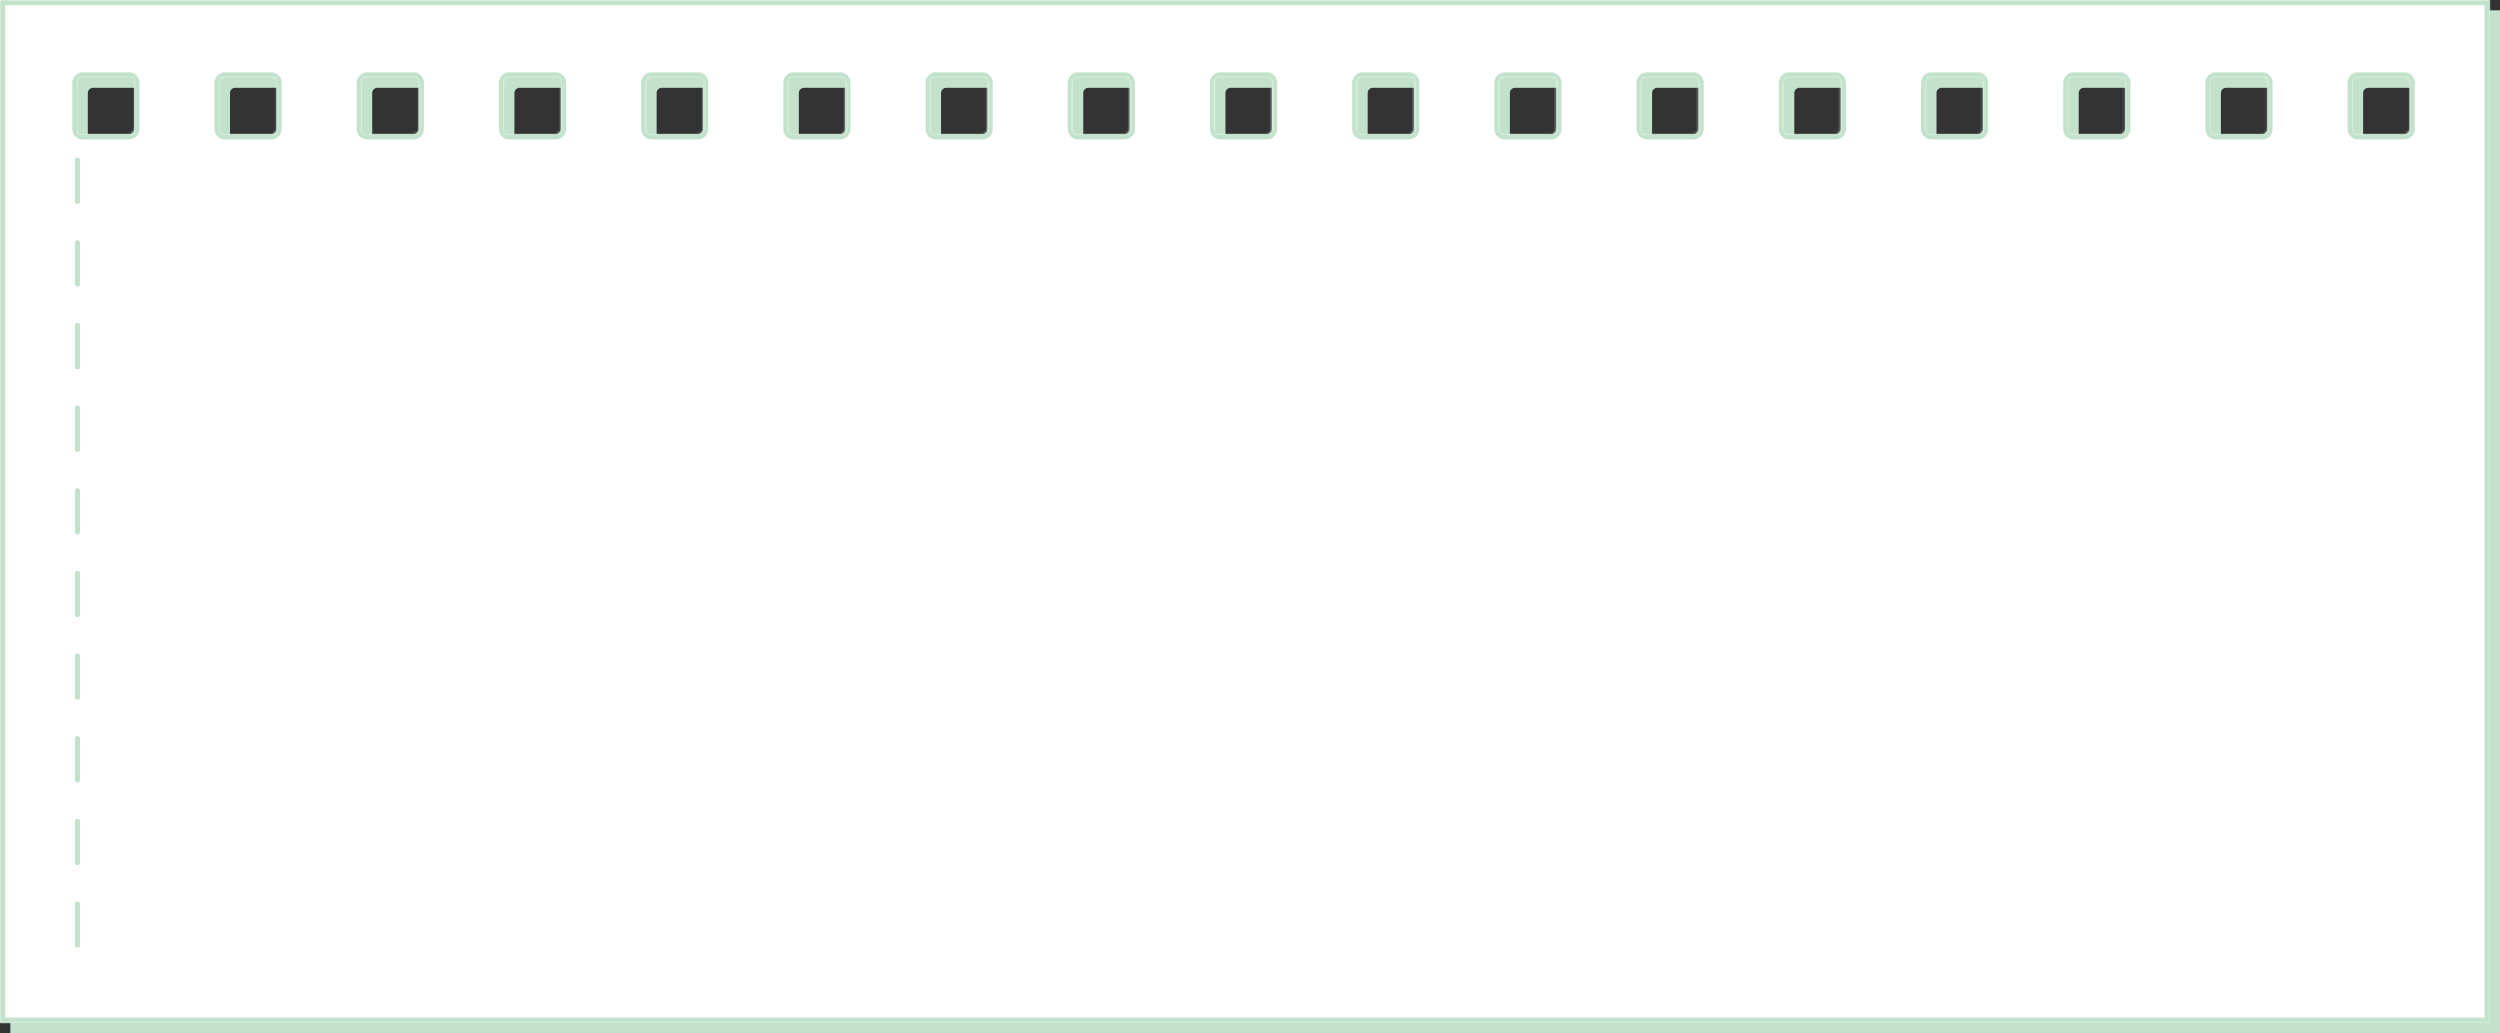
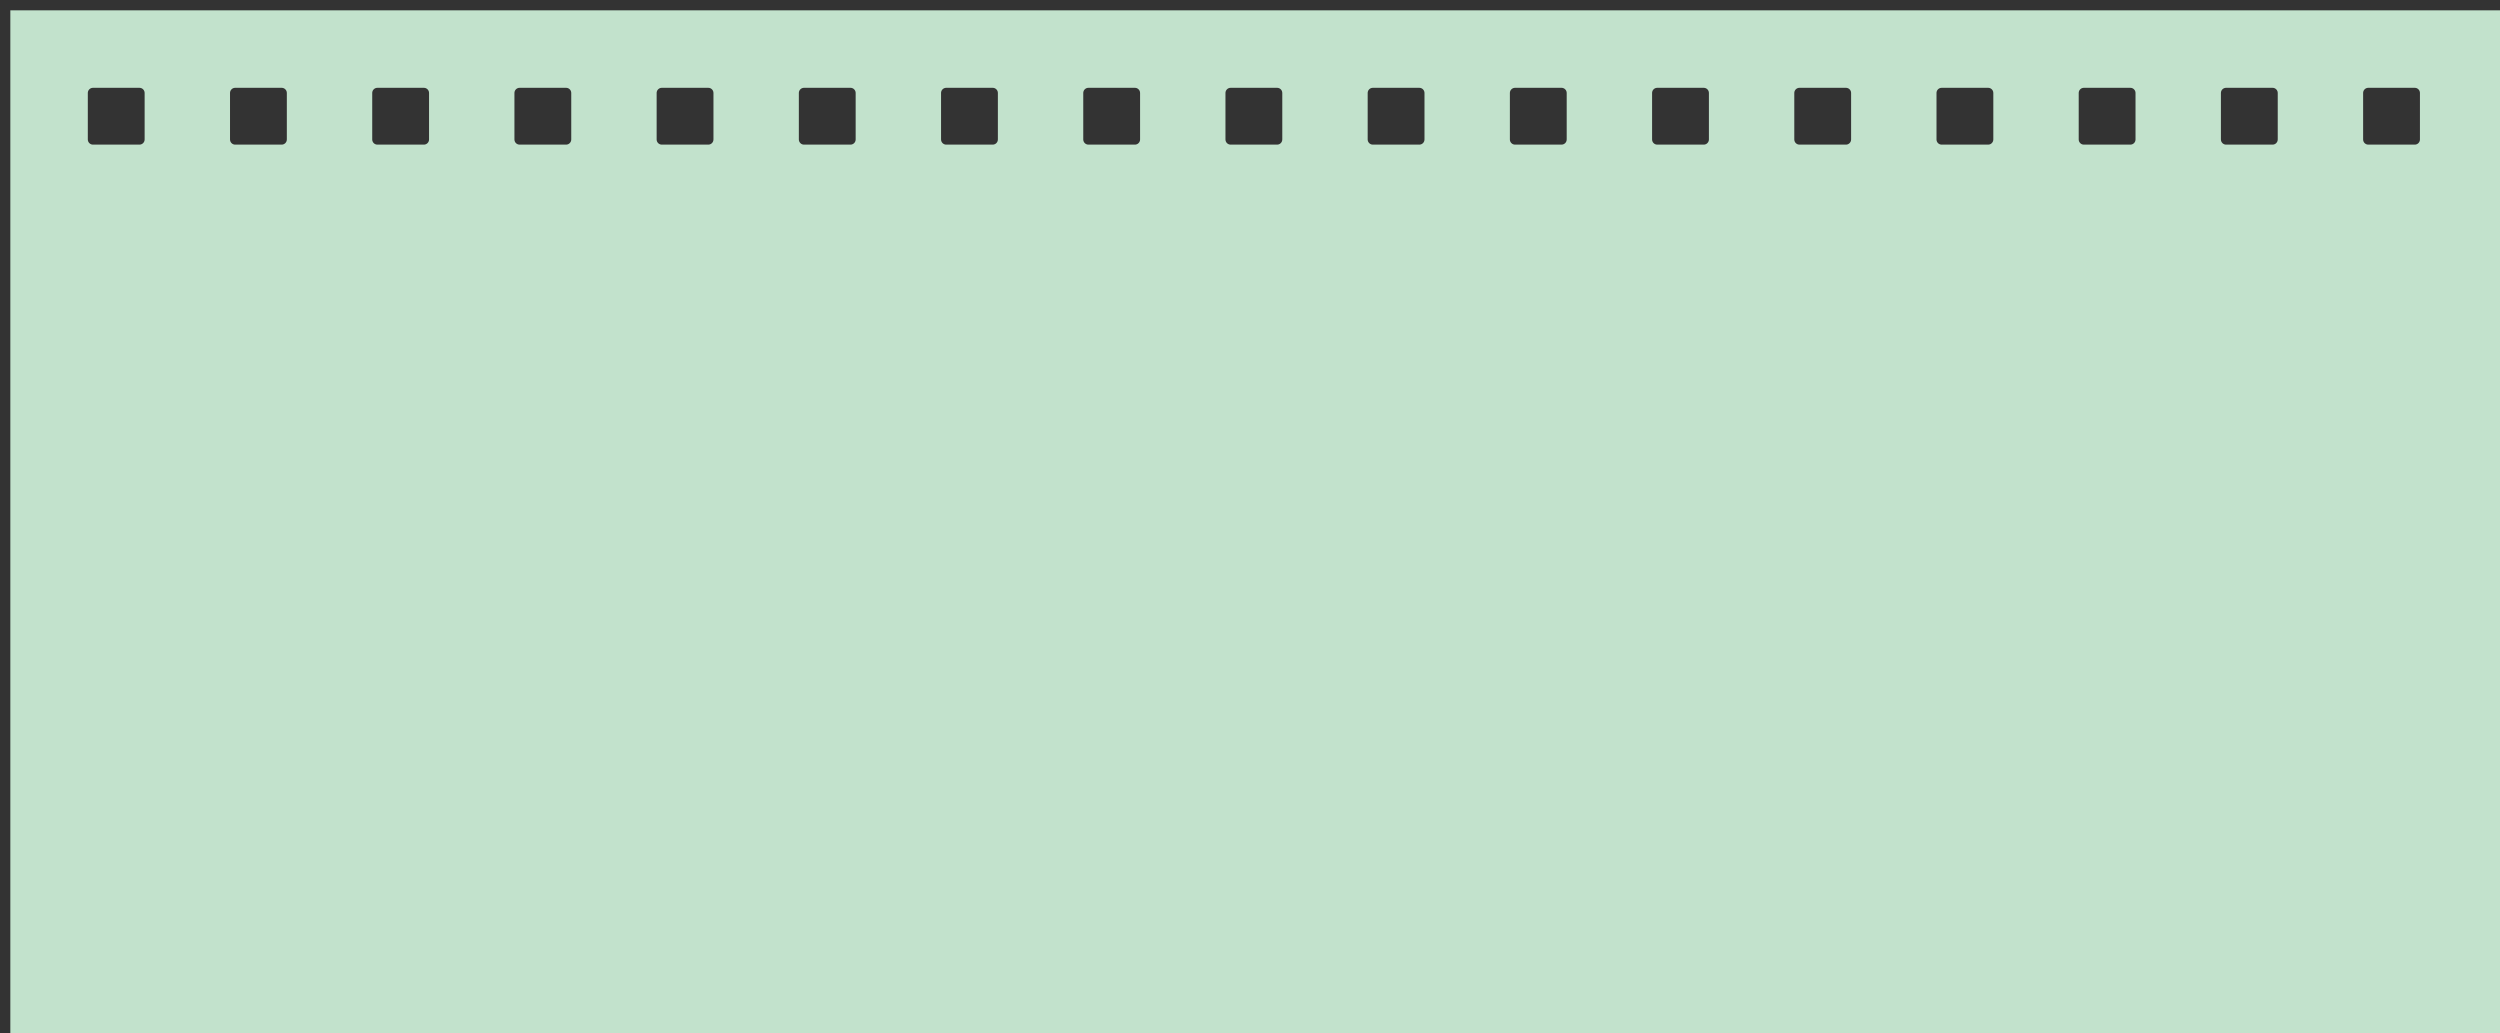
<svg xmlns="http://www.w3.org/2000/svg" width="968" height="400" viewBox="0 0 968 400" fill="none">
  <rect x="0" y="0" width="968" height="400" fill="#333333" stroke="none" />
  <path d="M968 400H4V4H968V400ZM36 34C34.895 34 34 34.895 34 36V54C34 55.105 34.895 56 36 56H54C55.105 56 56 55.105 56 54V36C56 34.895 55.105 34 54 34H36ZM91.062 34C89.958 34 89.062 34.895 89.062 36V54C89.062 55.105 89.958 56 91.062 56H109.062C110.167 56 111.062 55.105 111.062 54V36C111.062 34.895 110.167 34 109.062 34H91.062ZM146.125 34C145.02 34 144.125 34.895 144.125 36V54C144.125 55.105 145.02 56 146.125 56H164.125C165.23 56 166.125 55.105 166.125 54V36C166.125 34.895 165.23 34 164.125 34H146.125ZM201.188 34C200.083 34 199.188 34.895 199.188 36V54C199.188 55.105 200.083 56 201.188 56H219.188C220.292 56 221.188 55.105 221.188 54V36C221.188 34.895 220.292 34 219.188 34H201.188ZM256.25 34C255.145 34 254.25 34.895 254.25 36V54C254.25 55.105 255.145 56 256.25 56H274.25C275.355 56 276.25 55.105 276.25 54V36C276.25 34.895 275.355 34 274.25 34H256.25ZM311.312 34C310.208 34 309.312 34.895 309.312 36V54C309.312 55.105 310.208 56 311.312 56H329.312C330.417 56 331.312 55.105 331.312 54V36C331.312 34.895 330.417 34 329.312 34H311.312ZM366.375 34C365.27 34 364.375 34.895 364.375 36V54C364.375 55.105 365.27 56 366.375 56H384.375C385.48 56 386.375 55.105 386.375 54V36C386.375 34.895 385.48 34 384.375 34H366.375ZM421.438 34C420.333 34 419.438 34.895 419.438 36V54C419.438 55.105 420.333 56 421.438 56H439.438C440.542 56 441.438 55.105 441.438 54V36C441.438 34.895 440.542 34 439.438 34H421.438ZM476.5 34C475.395 34 474.5 34.895 474.5 36V54C474.5 55.105 475.395 56 476.5 56H494.5C495.605 56 496.5 55.105 496.5 54V36C496.5 34.895 495.605 34 494.5 34H476.5ZM531.562 34C530.458 34 529.562 34.895 529.562 36V54C529.562 55.105 530.458 56 531.562 56H549.562C550.667 56 551.562 55.105 551.562 54V36C551.562 34.895 550.667 34 549.562 34H531.562ZM586.625 34C585.52 34 584.625 34.895 584.625 36V54C584.625 55.105 585.52 56 586.625 56H604.625C605.73 56 606.625 55.105 606.625 54V36C606.625 34.895 605.73 34 604.625 34H586.625ZM641.688 34C640.583 34 639.688 34.895 639.688 36V54C639.688 55.105 640.583 56 641.688 56H659.688C660.792 56 661.688 55.105 661.688 54V36C661.688 34.895 660.792 34 659.688 34H641.688ZM696.75 34C695.645 34 694.75 34.895 694.75 36V54C694.75 55.105 695.645 56 696.75 56H714.75C715.855 56 716.75 55.105 716.75 54V36C716.75 34.895 715.855 34 714.75 34H696.75ZM751.812 34C750.708 34 749.812 34.895 749.812 36V54C749.812 55.105 750.708 56 751.812 56H769.812C770.917 56 771.812 55.105 771.812 54V36C771.812 34.895 770.917 34 769.812 34H751.812ZM806.875 34C805.77 34 804.875 34.895 804.875 36V54C804.875 55.105 805.77 56 806.875 56H824.875C825.98 56 826.875 55.105 826.875 54V36C826.875 34.895 825.98 34 824.875 34H806.875ZM861.938 34C860.833 34 859.938 34.895 859.938 36V54C859.938 55.105 860.833 56 861.938 56H879.938C881.042 56 881.938 55.105 881.938 54V36C881.938 34.895 881.042 34 879.938 34H861.938ZM917 34C915.895 34 915 34.895 915 36V54C915 55.105 915.895 56 917 56H935C936.105 56 937 55.105 937 54V36C937 34.895 936.105 34 935 34H917Z" fill="#C2E2CC" />
  <mask id="path-2-inside-1_186_73474" fill="white">
-     <path d="M964 396H0V0H964V396ZM32 30C30.895 30 30 30.895 30 32V50C30 51.105 30.895 52 32 52H50C51.105 52 52 51.105 52 50V32C52 30.895 51.105 30 50 30H32ZM87.062 30C85.958 30 85.062 30.895 85.062 32V50C85.062 51.105 85.958 52 87.062 52H105.062C106.167 52 107.062 51.105 107.062 50V32C107.062 30.895 106.167 30 105.062 30H87.062ZM142.125 30C141.02 30 140.125 30.895 140.125 32V50C140.125 51.105 141.02 52 142.125 52H160.125C161.23 52 162.125 51.105 162.125 50V32C162.125 30.895 161.23 30 160.125 30H142.125ZM197.188 30C196.083 30 195.188 30.895 195.188 32V50C195.188 51.105 196.083 52 197.188 52H215.188C216.292 52 217.188 51.105 217.188 50V32C217.188 30.895 216.292 30 215.188 30H197.188ZM252.25 30C251.145 30 250.25 30.895 250.25 32V50C250.25 51.105 251.145 52 252.25 52H270.25C271.355 52 272.25 51.105 272.25 50V32C272.25 30.895 271.355 30 270.25 30H252.25ZM307.312 30C306.208 30 305.312 30.895 305.312 32V50C305.312 51.105 306.208 52 307.312 52H325.312C326.417 52 327.312 51.105 327.312 50V32C327.312 30.895 326.417 30 325.312 30H307.312ZM362.375 30C361.27 30 360.375 30.895 360.375 32V50C360.375 51.105 361.27 52 362.375 52H380.375C381.48 52 382.375 51.105 382.375 50V32C382.375 30.895 381.48 30 380.375 30H362.375ZM417.438 30C416.333 30 415.438 30.895 415.438 32V50C415.438 51.105 416.333 52 417.438 52H435.438C436.542 52 437.438 51.105 437.438 50V32C437.438 30.895 436.542 30 435.438 30H417.438ZM472.5 30C471.395 30 470.5 30.895 470.5 32V50C470.5 51.105 471.395 52 472.5 52H490.5C491.605 52 492.5 51.105 492.5 50V32C492.5 30.895 491.605 30 490.5 30H472.5ZM527.562 30C526.458 30 525.562 30.895 525.562 32V50C525.562 51.105 526.458 52 527.562 52H545.562C546.667 52 547.562 51.105 547.562 50V32C547.562 30.895 546.667 30 545.562 30H527.562ZM582.625 30C581.52 30 580.625 30.895 580.625 32V50C580.625 51.105 581.52 52 582.625 52H600.625C601.73 52 602.625 51.105 602.625 50V32C602.625 30.895 601.73 30 600.625 30H582.625ZM637.688 30C636.583 30 635.688 30.895 635.688 32V50C635.688 51.105 636.583 52 637.688 52H655.688C656.792 52 657.688 51.105 657.688 50V32C657.688 30.895 656.792 30 655.688 30H637.688ZM692.75 30C691.645 30 690.75 30.895 690.75 32V50C690.75 51.105 691.645 52 692.75 52H710.75C711.855 52 712.75 51.105 712.75 50V32C712.75 30.895 711.855 30 710.75 30H692.75ZM747.812 30C746.708 30 745.812 30.895 745.812 32V50C745.812 51.105 746.708 52 747.812 52H765.812C766.917 52 767.812 51.105 767.812 50V32C767.812 30.895 766.917 30 765.812 30H747.812ZM802.875 30C801.77 30 800.875 30.895 800.875 32V50C800.875 51.105 801.77 52 802.875 52H820.875C821.98 52 822.875 51.105 822.875 50V32C822.875 30.895 821.98 30 820.875 30H802.875ZM857.938 30C856.833 30 855.938 30.895 855.938 32V50C855.938 51.105 856.833 52 857.938 52H875.938C877.042 52 877.938 51.105 877.938 50V32C877.938 30.895 877.042 30 875.938 30H857.938ZM913 30C911.895 30 911 30.895 911 32V50C911 51.105 911.895 52 913 52H931C932.105 52 933 51.105 933 50V32C933 30.895 932.105 30 931 30H913Z" />
-   </mask>
-   <path d="M964 396H0V0H964V396ZM32 30C30.895 30 30 30.895 30 32V50C30 51.105 30.895 52 32 52H50C51.105 52 52 51.105 52 50V32C52 30.895 51.105 30 50 30H32ZM87.062 30C85.958 30 85.062 30.895 85.062 32V50C85.062 51.105 85.958 52 87.062 52H105.062C106.167 52 107.062 51.105 107.062 50V32C107.062 30.895 106.167 30 105.062 30H87.062ZM142.125 30C141.02 30 140.125 30.895 140.125 32V50C140.125 51.105 141.02 52 142.125 52H160.125C161.23 52 162.125 51.105 162.125 50V32C162.125 30.895 161.23 30 160.125 30H142.125ZM197.188 30C196.083 30 195.188 30.895 195.188 32V50C195.188 51.105 196.083 52 197.188 52H215.188C216.292 52 217.188 51.105 217.188 50V32C217.188 30.895 216.292 30 215.188 30H197.188ZM252.25 30C251.145 30 250.25 30.895 250.25 32V50C250.25 51.105 251.145 52 252.25 52H270.25C271.355 52 272.25 51.105 272.25 50V32C272.25 30.895 271.355 30 270.25 30H252.25ZM307.312 30C306.208 30 305.312 30.895 305.312 32V50C305.312 51.105 306.208 52 307.312 52H325.312C326.417 52 327.312 51.105 327.312 50V32C327.312 30.895 326.417 30 325.312 30H307.312ZM362.375 30C361.27 30 360.375 30.895 360.375 32V50C360.375 51.105 361.27 52 362.375 52H380.375C381.48 52 382.375 51.105 382.375 50V32C382.375 30.895 381.48 30 380.375 30H362.375ZM417.438 30C416.333 30 415.438 30.895 415.438 32V50C415.438 51.105 416.333 52 417.438 52H435.438C436.542 52 437.438 51.105 437.438 50V32C437.438 30.895 436.542 30 435.438 30H417.438ZM472.5 30C471.395 30 470.5 30.895 470.5 32V50C470.5 51.105 471.395 52 472.5 52H490.5C491.605 52 492.5 51.105 492.5 50V32C492.5 30.895 491.605 30 490.5 30H472.5ZM527.562 30C526.458 30 525.562 30.895 525.562 32V50C525.562 51.105 526.458 52 527.562 52H545.562C546.667 52 547.562 51.105 547.562 50V32C547.562 30.895 546.667 30 545.562 30H527.562ZM582.625 30C581.52 30 580.625 30.895 580.625 32V50C580.625 51.105 581.52 52 582.625 52H600.625C601.73 52 602.625 51.105 602.625 50V32C602.625 30.895 601.73 30 600.625 30H582.625ZM637.688 30C636.583 30 635.688 30.895 635.688 32V50C635.688 51.105 636.583 52 637.688 52H655.688C656.792 52 657.688 51.105 657.688 50V32C657.688 30.895 656.792 30 655.688 30H637.688ZM692.75 30C691.645 30 690.75 30.895 690.75 32V50C690.75 51.105 691.645 52 692.75 52H710.75C711.855 52 712.75 51.105 712.75 50V32C712.75 30.895 711.855 30 710.75 30H692.75ZM747.812 30C746.708 30 745.812 30.895 745.812 32V50C745.812 51.105 746.708 52 747.812 52H765.812C766.917 52 767.812 51.105 767.812 50V32C767.812 30.895 766.917 30 765.812 30H747.812ZM802.875 30C801.77 30 800.875 30.895 800.875 32V50C800.875 51.105 801.77 52 802.875 52H820.875C821.98 52 822.875 51.105 822.875 50V32C822.875 30.895 821.98 30 820.875 30H802.875ZM857.938 30C856.833 30 855.938 30.895 855.938 32V50C855.938 51.105 856.833 52 857.938 52H875.938C877.042 52 877.938 51.105 877.938 50V32C877.938 30.895 877.042 30 875.938 30H857.938ZM913 30C911.895 30 911 30.895 911 32V50C911 51.105 911.895 52 913 52H931C932.105 52 933 51.105 933 50V32C933 30.895 932.105 30 931 30H913Z" fill="white" />
+     </mask>
  <path d="M964 396V398H966V396H964ZM0 396H-2V398H0V396ZM0 0V-2H-2V0H0ZM964 0H966V-2H964V0ZM964 396V394H0V396V398H964V396ZM0 396H2V0H0H-2V396H0ZM0 0V2H964V0V-2H0V0ZM964 0H962V396H964H966V0H964ZM32 30V28C29.791 28 28 29.791 28 32H30H32V30ZM30 32H28V50H30H32V32H30ZM30 50H28C28 52.209 29.791 54 32 54V52V50H30ZM32 52V54H50V52V50H32V52ZM50 52V54C52.209 54 54 52.209 54 50H52H50V52ZM52 50H54V32H52H50V50H52ZM52 32H54C54 29.791 52.209 28 50 28V30V32H52ZM50 30V28H32V30V32H50V30ZM87.062 30V28C84.853 28 83.062 29.791 83.062 32H85.062H87.062V30ZM85.062 32H83.062V50H85.062H87.062V32H85.062ZM85.062 50H83.062C83.062 52.209 84.853 54 87.062 54V52V50H85.062ZM87.062 52V54H105.062V52V50H87.062V52ZM105.062 52V54C107.272 54 109.062 52.209 109.062 50H107.062H105.062V52ZM107.062 50H109.062V32H107.062H105.062V50H107.062ZM107.062 32H109.062C109.062 29.791 107.272 28 105.062 28V30V32H107.062ZM105.062 30V28H87.062V30V32H105.062V30ZM142.125 30V28C139.916 28 138.125 29.791 138.125 32H140.125H142.125V30ZM140.125 32H138.125V50H140.125H142.125V32H140.125ZM140.125 50H138.125C138.125 52.209 139.916 54 142.125 54V52V50H140.125ZM142.125 52V54H160.125V52V50H142.125V52ZM160.125 52V54C162.334 54 164.125 52.209 164.125 50H162.125H160.125V52ZM162.125 50H164.125V32H162.125H160.125V50H162.125ZM162.125 32H164.125C164.125 29.791 162.334 28 160.125 28V30V32H162.125ZM160.125 30V28H142.125V30V32H160.125V30ZM197.188 30V28C194.978 28 193.188 29.791 193.188 32H195.188H197.188V30ZM195.188 32H193.188V50H195.188H197.188V32H195.188ZM195.188 50H193.188C193.188 52.209 194.978 54 197.188 54V52V50H195.188ZM197.188 52V54H215.188V52V50H197.188V52ZM215.188 52V54C217.397 54 219.188 52.209 219.188 50H217.188H215.188V52ZM217.188 50H219.188V32H217.188H215.188V50H217.188ZM217.188 32H219.188C219.188 29.791 217.397 28 215.188 28V30V32H217.188ZM215.188 30V28H197.188V30V32H215.188V30ZM252.25 30V28C250.041 28 248.25 29.791 248.25 32H250.25H252.25V30ZM250.25 32H248.25V50H250.25H252.25V32H250.25ZM250.25 50H248.25C248.25 52.209 250.041 54 252.25 54V52V50H250.25ZM252.25 52V54H270.25V52V50H252.25V52ZM270.25 52V54C272.459 54 274.25 52.209 274.25 50H272.25H270.25V52ZM272.25 50H274.25V32H272.25H270.25V50H272.25ZM272.25 32H274.25C274.25 29.791 272.459 28 270.25 28V30V32H272.25ZM270.25 30V28H252.25V30V32H270.25V30ZM307.312 30V28C305.103 28 303.312 29.791 303.312 32H305.312H307.312V30ZM305.312 32H303.312V50H305.312H307.312V32H305.312ZM305.312 50H303.312C303.312 52.209 305.103 54 307.312 54V52V50H305.312ZM307.312 52V54H325.312V52V50H307.312V52ZM325.312 52V54C327.522 54 329.312 52.209 329.312 50H327.312H325.312V52ZM327.312 50H329.312V32H327.312H325.312V50H327.312ZM327.312 32H329.312C329.312 29.791 327.522 28 325.312 28V30V32H327.312ZM325.312 30V28H307.312V30V32H325.312V30ZM362.375 30V28C360.166 28 358.375 29.791 358.375 32H360.375H362.375V30ZM360.375 32H358.375V50H360.375H362.375V32H360.375ZM360.375 50H358.375C358.375 52.209 360.166 54 362.375 54V52V50H360.375ZM362.375 52V54H380.375V52V50H362.375V52ZM380.375 52V54C382.584 54 384.375 52.209 384.375 50H382.375H380.375V52ZM382.375 50H384.375V32H382.375H380.375V50H382.375ZM382.375 32H384.375C384.375 29.791 382.584 28 380.375 28V30V32H382.375ZM380.375 30V28H362.375V30V32H380.375V30ZM417.438 30V28C415.228 28 413.438 29.791 413.438 32H415.438H417.438V30ZM415.438 32H413.438V50H415.438H417.438V32H415.438ZM415.438 50H413.438C413.438 52.209 415.228 54 417.438 54V52V50H415.438ZM417.438 52V54H435.438V52V50H417.438V52ZM435.438 52V54C437.647 54 439.438 52.209 439.438 50H437.438H435.438V52ZM437.438 50H439.438V32H437.438H435.438V50H437.438ZM437.438 32H439.438C439.438 29.791 437.647 28 435.438 28V30V32H437.438ZM435.438 30V28H417.438V30V32H435.438V30ZM472.5 30V28C470.291 28 468.5 29.791 468.5 32H470.5H472.5V30ZM470.5 32H468.5V50H470.5H472.5V32H470.5ZM470.5 50H468.5C468.5 52.209 470.291 54 472.5 54V52V50H470.5ZM472.5 52V54H490.5V52V50H472.5V52ZM490.5 52V54C492.709 54 494.5 52.209 494.5 50H492.5H490.5V52ZM492.5 50H494.5V32H492.5H490.5V50H492.5ZM492.5 32H494.5C494.5 29.791 492.709 28 490.5 28V30V32H492.5ZM490.5 30V28H472.5V30V32H490.5V30ZM527.562 30V28C525.353 28 523.562 29.791 523.562 32H525.562H527.562V30ZM525.562 32H523.562V50H525.562H527.562V32H525.562ZM525.562 50H523.562C523.562 52.209 525.353 54 527.562 54V52V50H525.562ZM527.562 52V54H545.562V52V50H527.562V52ZM545.562 52V54C547.772 54 549.562 52.209 549.562 50H547.562H545.562V52ZM547.562 50H549.562V32H547.562H545.562V50H547.562ZM547.562 32H549.562C549.562 29.791 547.772 28 545.562 28V30V32H547.562ZM545.562 30V28H527.562V30V32H545.562V30ZM582.625 30V28C580.416 28 578.625 29.791 578.625 32H580.625H582.625V30ZM580.625 32H578.625V50H580.625H582.625V32H580.625ZM580.625 50H578.625C578.625 52.209 580.416 54 582.625 54V52V50H580.625ZM582.625 52V54H600.625V52V50H582.625V52ZM600.625 52V54C602.834 54 604.625 52.209 604.625 50H602.625H600.625V52ZM602.625 50H604.625V32H602.625H600.625V50H602.625ZM602.625 32H604.625C604.625 29.791 602.834 28 600.625 28V30V32H602.625ZM600.625 30V28H582.625V30V32H600.625V30ZM637.688 30V28C635.478 28 633.688 29.791 633.688 32H635.688H637.688V30ZM635.688 32H633.688V50H635.688H637.688V32H635.688ZM635.688 50H633.688C633.688 52.209 635.478 54 637.688 54V52V50H635.688ZM637.688 52V54H655.688V52V50H637.688V52ZM655.688 52V54C657.897 54 659.688 52.209 659.688 50H657.688H655.688V52ZM657.688 50H659.688V32H657.688H655.688V50H657.688ZM657.688 32H659.688C659.688 29.791 657.897 28 655.688 28V30V32H657.688ZM655.688 30V28H637.688V30V32H655.688V30ZM692.75 30V28C690.541 28 688.75 29.791 688.75 32H690.75H692.75V30ZM690.75 32H688.75V50H690.75H692.75V32H690.75ZM690.75 50H688.75C688.75 52.209 690.541 54 692.75 54V52V50H690.75ZM692.75 52V54H710.75V52V50H692.75V52ZM710.75 52V54C712.959 54 714.75 52.209 714.75 50H712.75H710.75V52ZM712.75 50H714.75V32H712.75H710.75V50H712.75ZM712.75 32H714.75C714.75 29.791 712.959 28 710.75 28V30V32H712.75ZM710.75 30V28H692.75V30V32H710.75V30ZM747.812 30V28C745.603 28 743.812 29.791 743.812 32H745.812H747.812V30ZM745.812 32H743.812V50H745.812H747.812V32H745.812ZM745.812 50H743.812C743.812 52.209 745.603 54 747.812 54V52V50H745.812ZM747.812 52V54H765.812V52V50H747.812V52ZM765.812 52V54C768.022 54 769.812 52.209 769.812 50H767.812H765.812V52ZM767.812 50H769.812V32H767.812H765.812V50H767.812ZM767.812 32H769.812C769.812 29.791 768.022 28 765.812 28V30V32H767.812ZM765.812 30V28H747.812V30V32H765.812V30ZM802.875 30V28C800.666 28 798.875 29.791 798.875 32H800.875H802.875V30ZM800.875 32H798.875V50H800.875H802.875V32H800.875ZM800.875 50H798.875C798.875 52.209 800.666 54 802.875 54V52V50H800.875ZM802.875 52V54H820.875V52V50H802.875V52ZM820.875 52V54C823.084 54 824.875 52.209 824.875 50H822.875H820.875V52ZM822.875 50H824.875V32H822.875H820.875V50H822.875ZM822.875 32H824.875C824.875 29.791 823.084 28 820.875 28V30V32H822.875ZM820.875 30V28H802.875V30V32H820.875V30ZM857.938 30V28C855.728 28 853.938 29.791 853.938 32H855.938H857.938V30ZM855.938 32H853.938V50H855.938H857.938V32H855.938ZM855.938 50H853.938C853.938 52.209 855.728 54 857.938 54V52V50H855.938ZM857.938 52V54H875.938V52V50H857.938V52ZM875.938 52V54C878.147 54 879.938 52.209 879.938 50H877.938H875.938V52ZM877.938 50H879.938V32H877.938H875.938V50H877.938ZM877.938 32H879.938C879.938 29.791 878.147 28 875.938 28V30V32H877.938ZM875.938 30V28H857.938V30V32H875.938V30ZM913 30V28C910.791 28 909 29.791 909 32H911H913V30ZM911 32H909V50H911H913V32H911ZM911 50H909C909 52.209 910.791 54 913 54V52V50H911ZM913 52V54H931V52V50H913V52ZM931 52V54C933.209 54 935 52.209 935 50H933H931V52ZM933 50H935V32H933H931V50H933ZM933 32H935C935 29.791 933.209 28 931 28V30V32H933ZM931 30V28H913V30V32H931V30Z" fill="#C2E2CC" mask="url(#path-2-inside-1_186_73474)" />
-   <line x1="30" y1="62" x2="30" y2="374" stroke="#C2E2CC" stroke-width="2" stroke-linecap="round" stroke-dasharray="16 16" />
</svg>